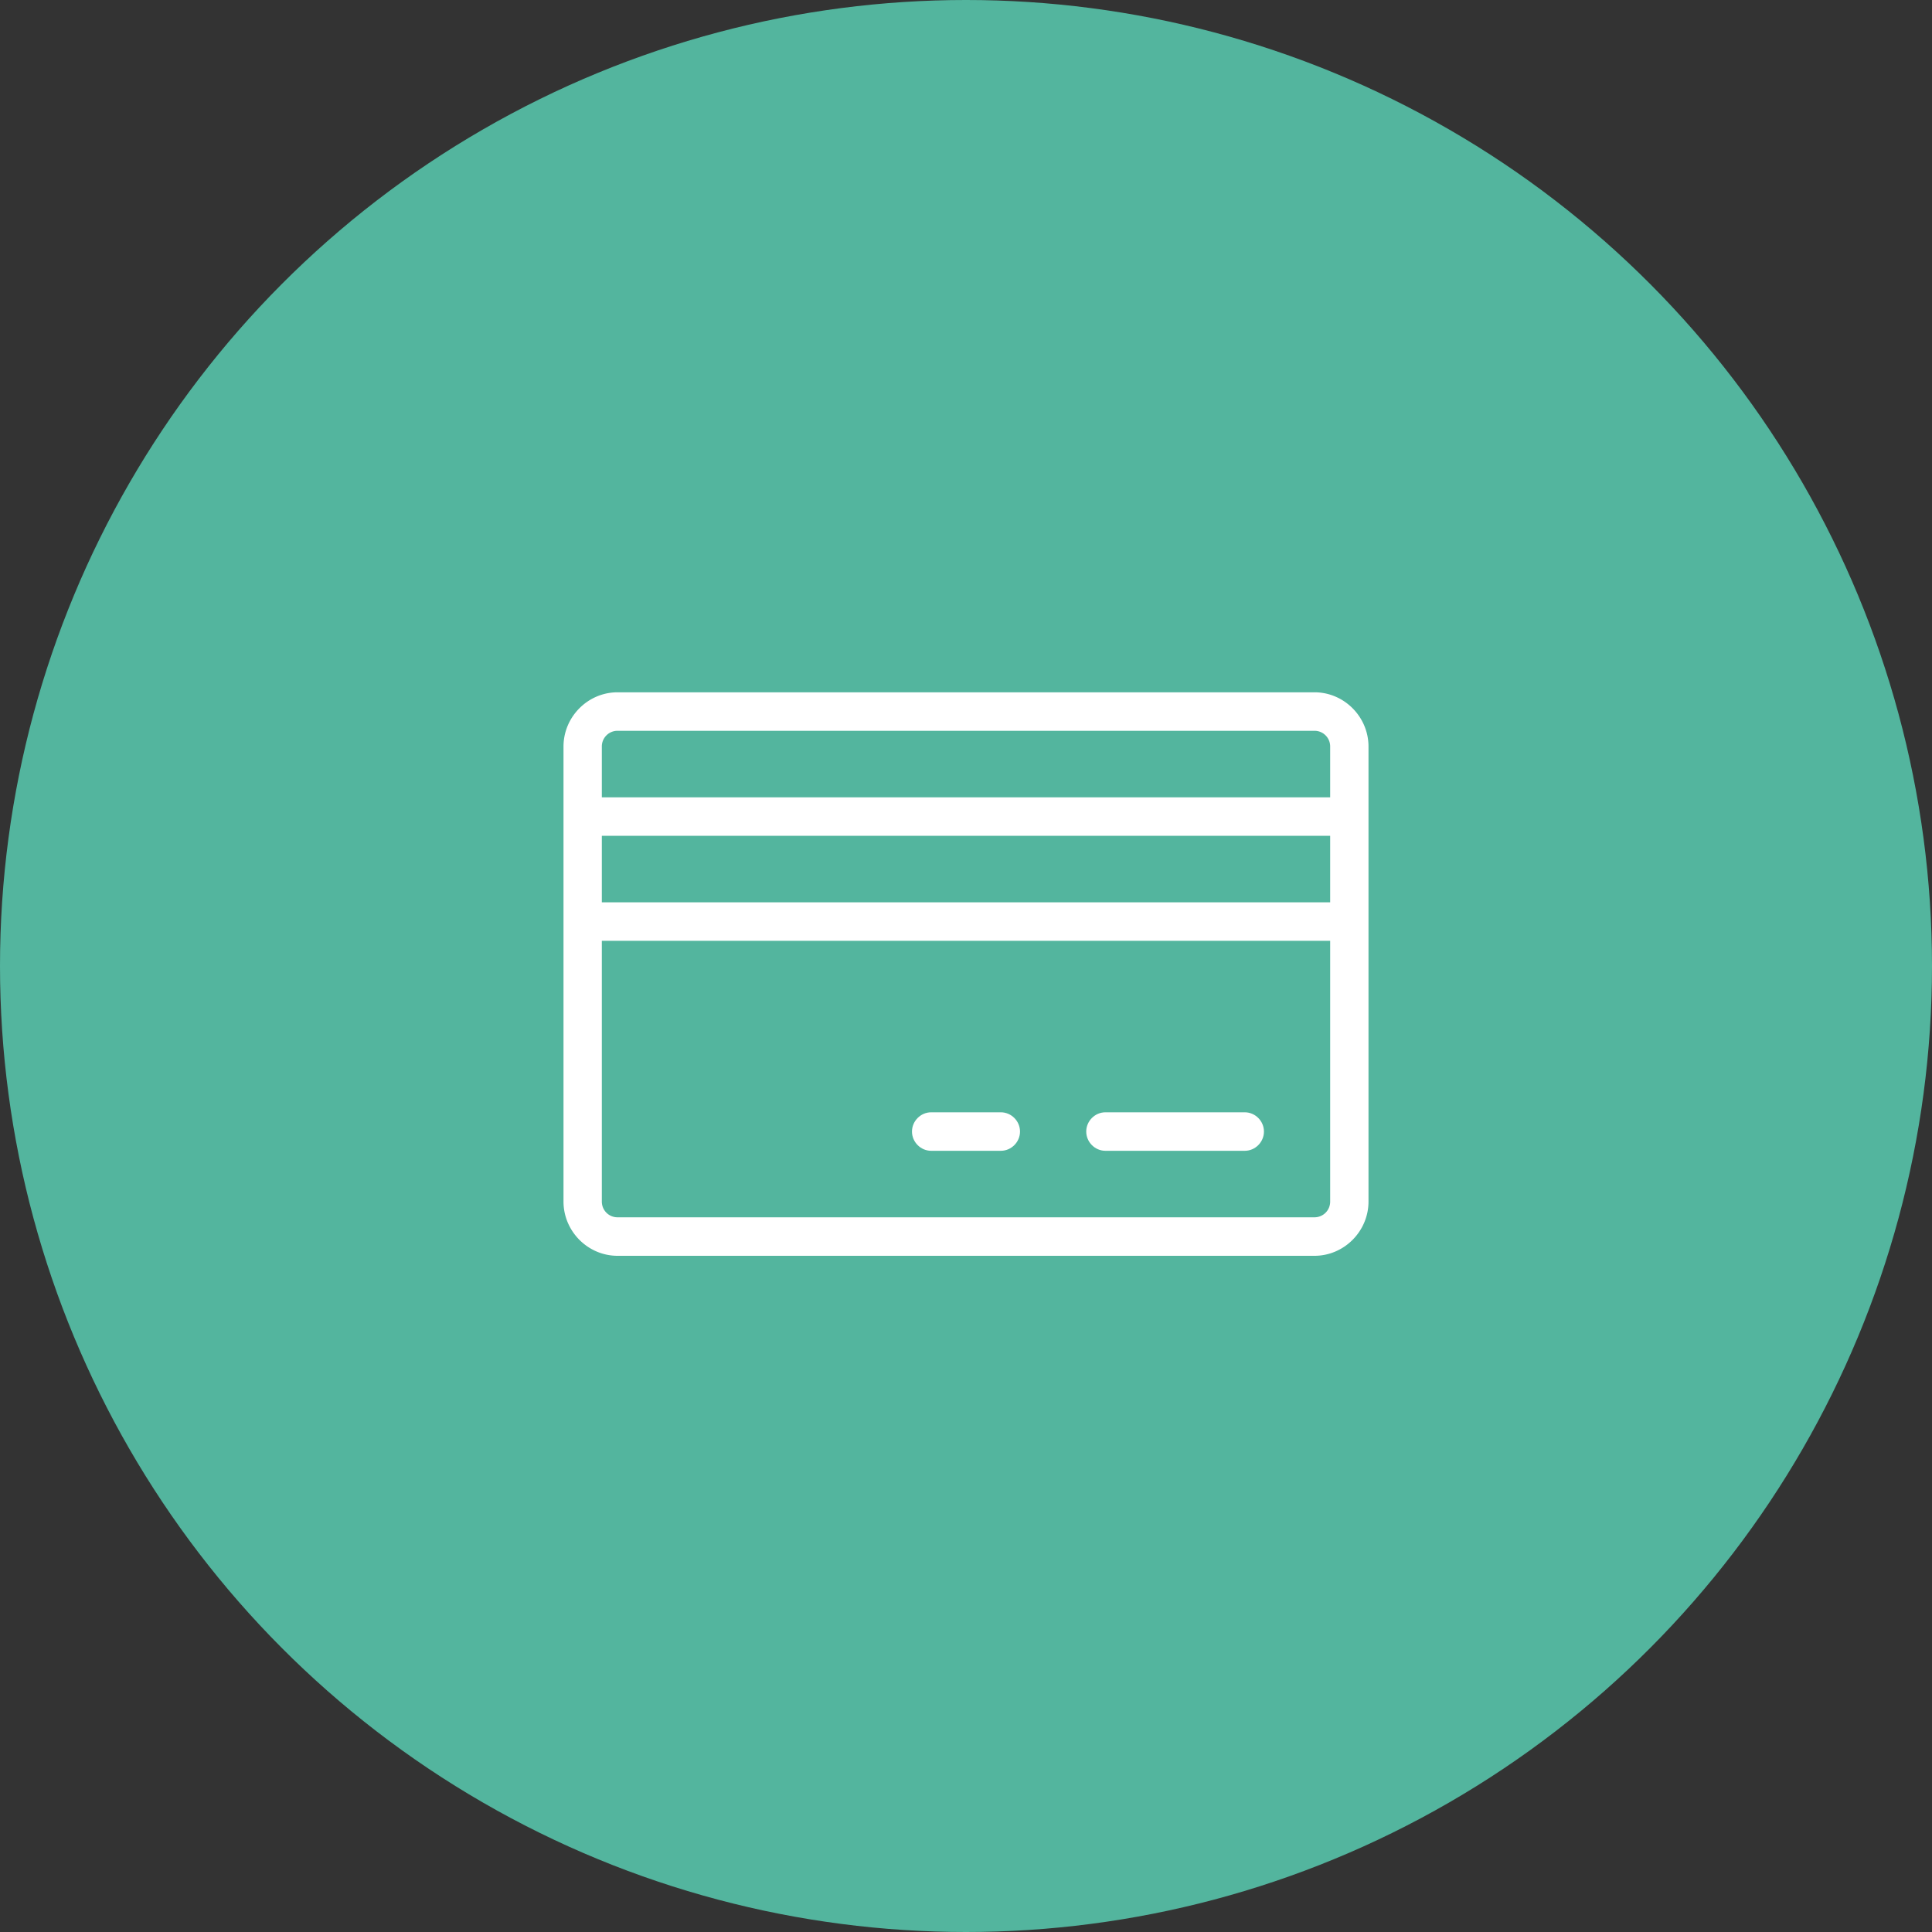
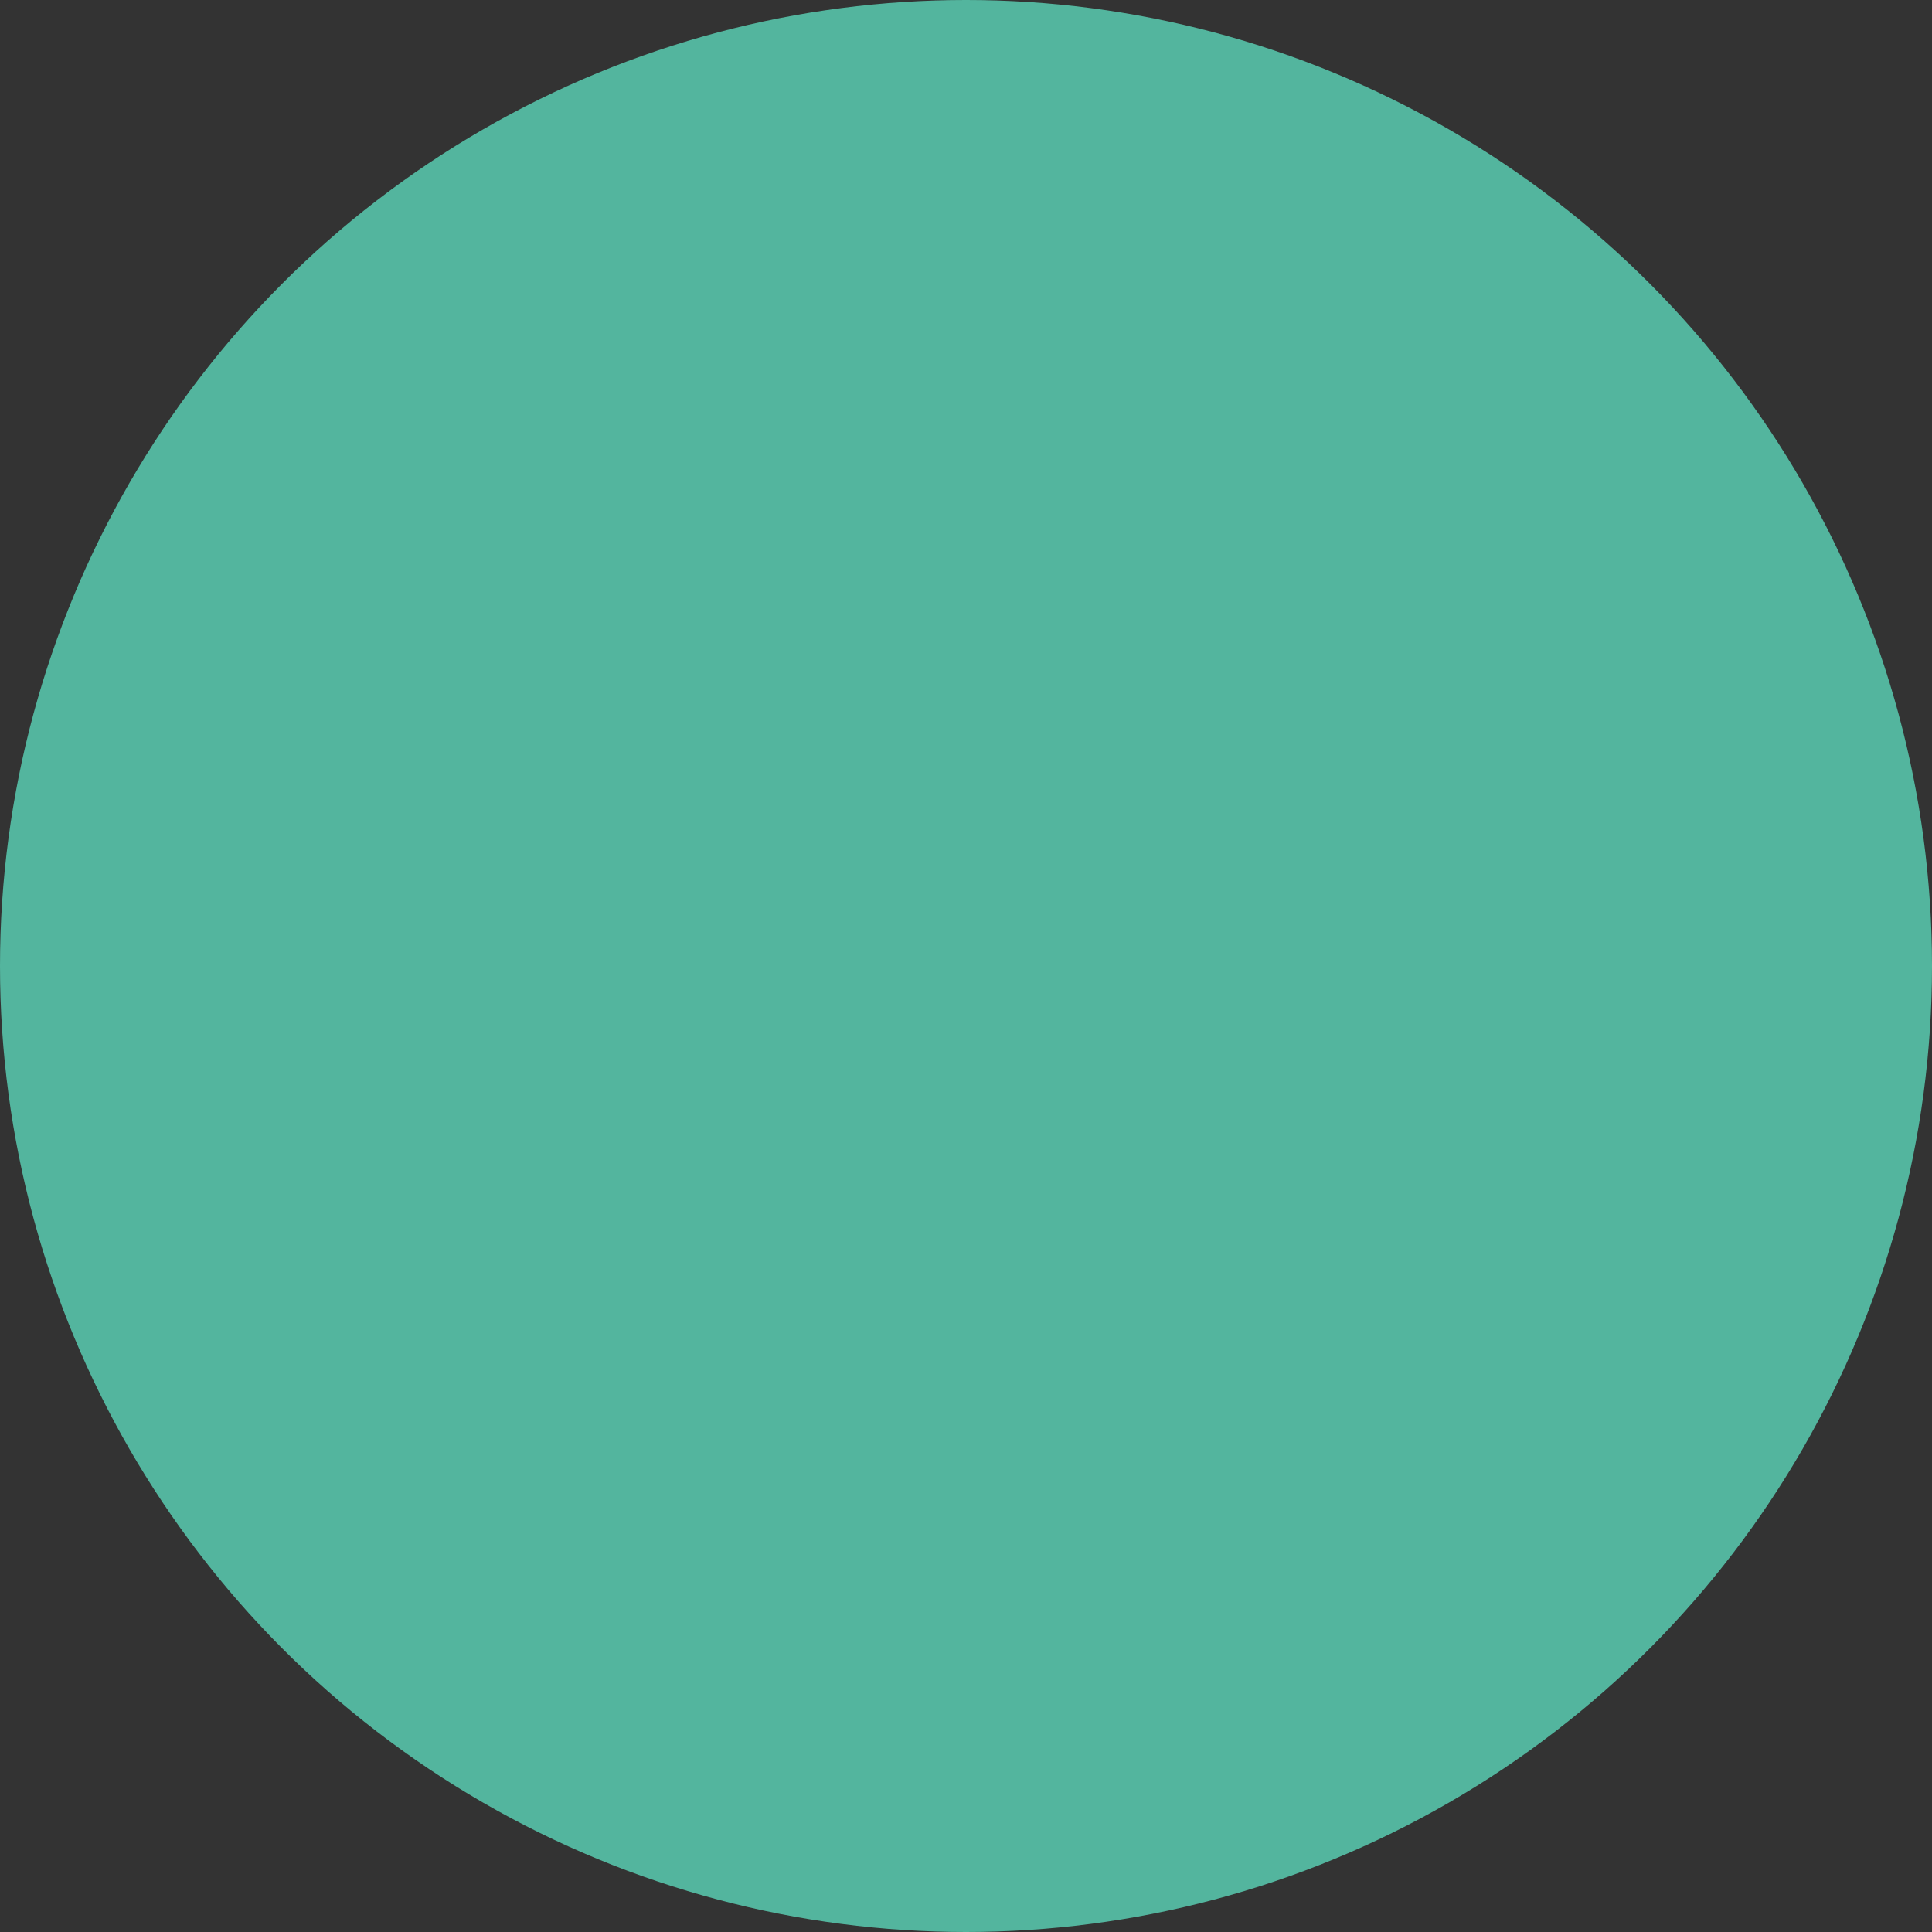
<svg xmlns="http://www.w3.org/2000/svg" width="120" height="120" fill="none">
  <rect width="100%" height="100%" fill="#333333" stroke="none" />
  <circle cx="60" cy="60" r="60" fill="#53B59E" />
  <g clip-path="url(#a)" fill="#fff">
-     <path d="M68.658 71.478c-.65 0-1.19-.543-1.19-1.195 0-.653.54-1.196 1.19-1.196h8.658c.65 0 1.19.543 1.19 1.196 0 .652-.54 1.195-1.19 1.195h-8.658Z" />
-     <path d="M38.355 78C36.515 78 35 76.478 35 74.63V46.37c0-1.848 1.515-3.37 3.355-3.37h43.29C83.485 43 85 44.522 85 46.37v28.26c0 1.848-1.515 3.37-3.355 3.37h-43.29Zm-.974-3.37c0 .544.433.979.974.979h43.29a.972.972 0 0 0 .974-.979V58.435H37.381V74.63Zm0-18.586h45.238v-4.131H37.381v4.13Zm.974-10.653a.972.972 0 0 0-.974.979v3.152h45.238V46.37a.972.972 0 0 0-.974-.979h-43.29Z" />
-     <path d="M57.836 71.478c-.65 0-1.191-.543-1.191-1.195 0-.653.541-1.196 1.19-1.196h4.33c.649 0 1.19.543 1.19 1.196 0 .652-.541 1.195-1.19 1.195h-4.33Z" />
+     <path d="M57.836 71.478c-.65 0-1.191-.543-1.191-1.195 0-.653.541-1.196 1.19-1.196h4.33c.649 0 1.19.543 1.19 1.196 0 .652-.541 1.195-1.19 1.195h-4.33" />
  </g>
  <defs>
    <clipPath id="a">
-       <path fill="#fff" transform="translate(35 43)" d="M0 0h50v35H0z" />
-     </clipPath>
+       </clipPath>
  </defs>
</svg>